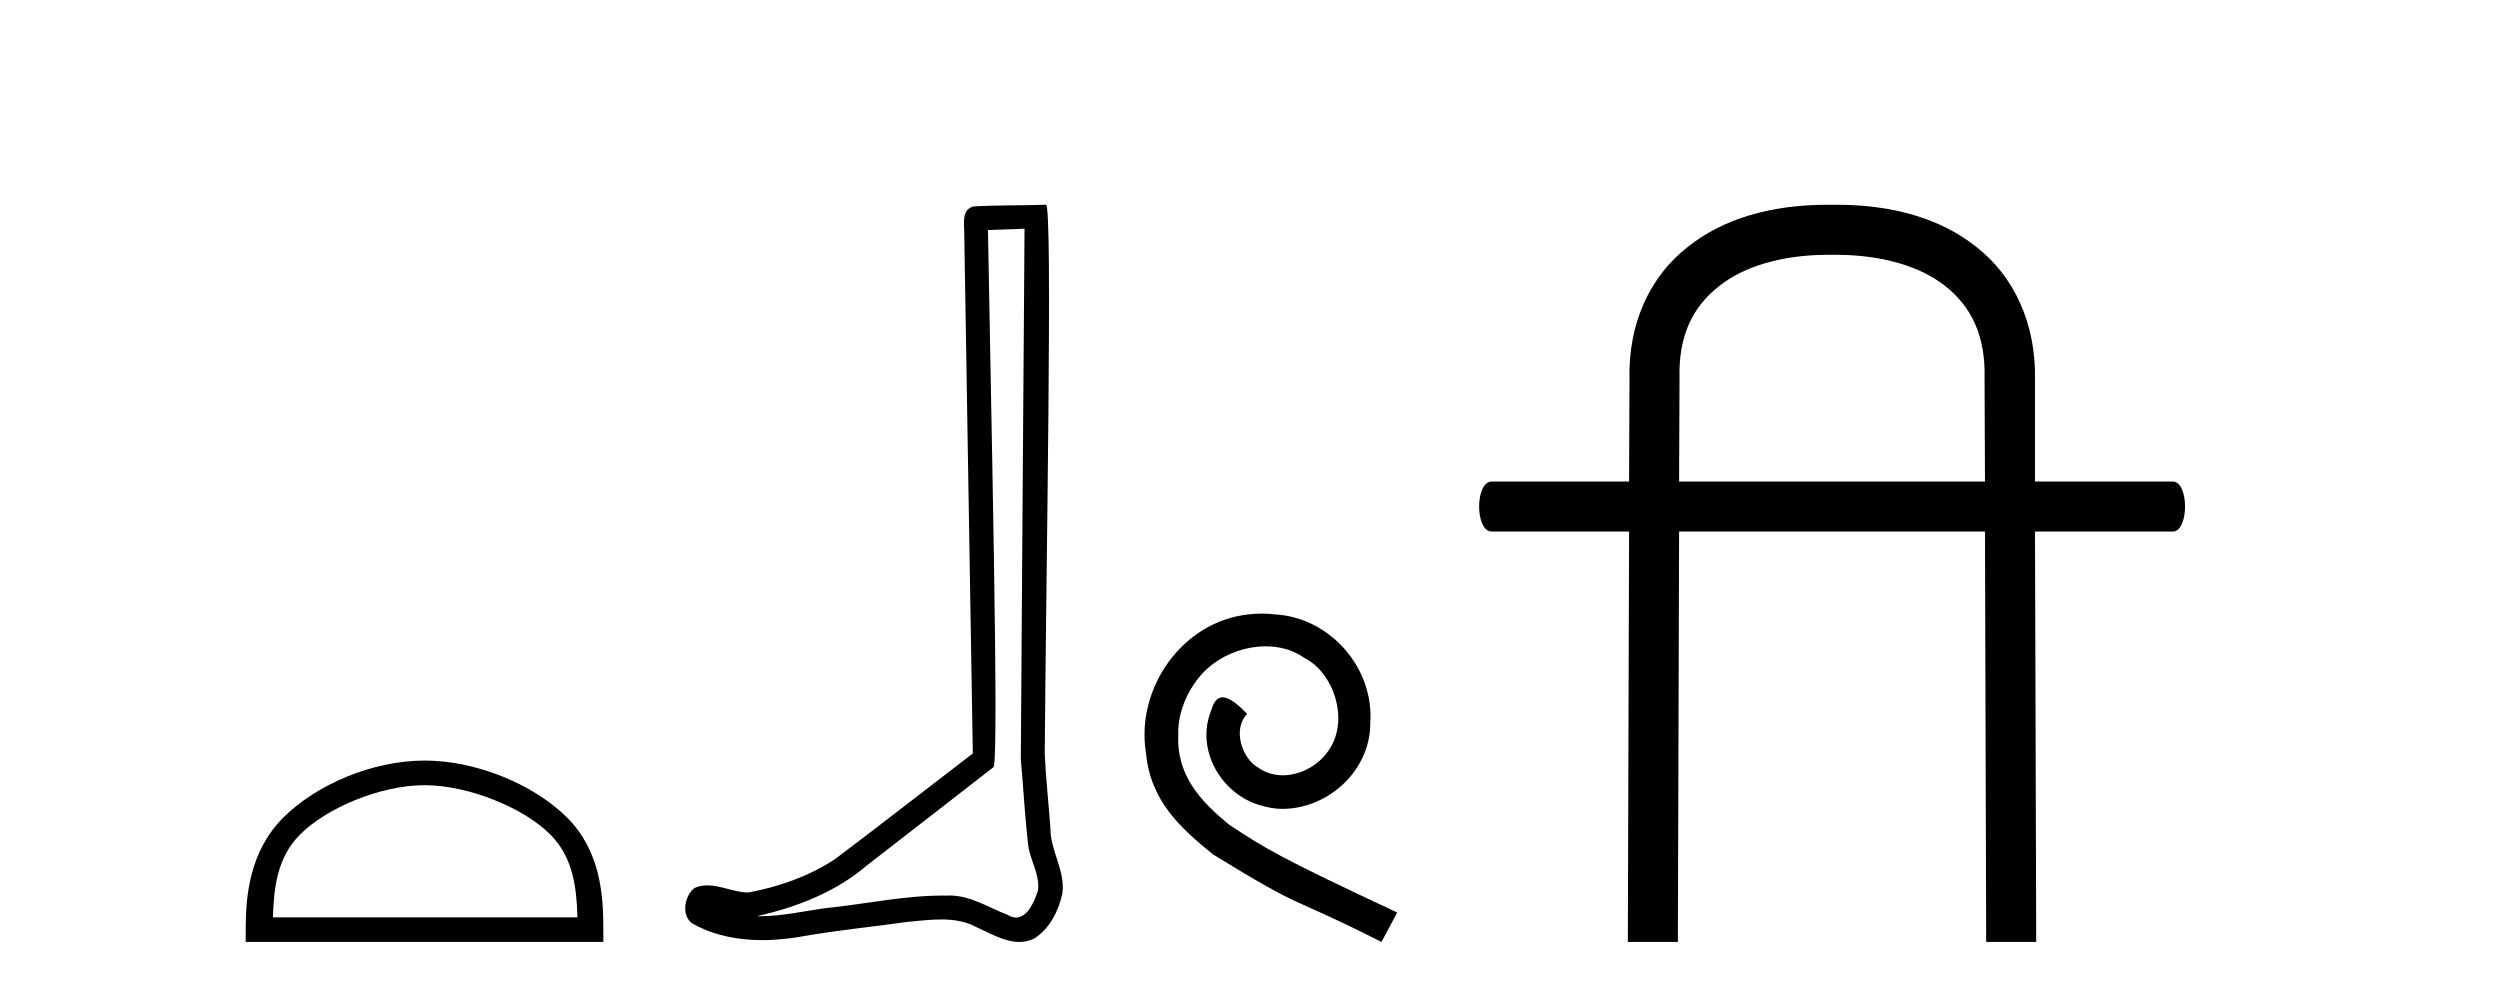
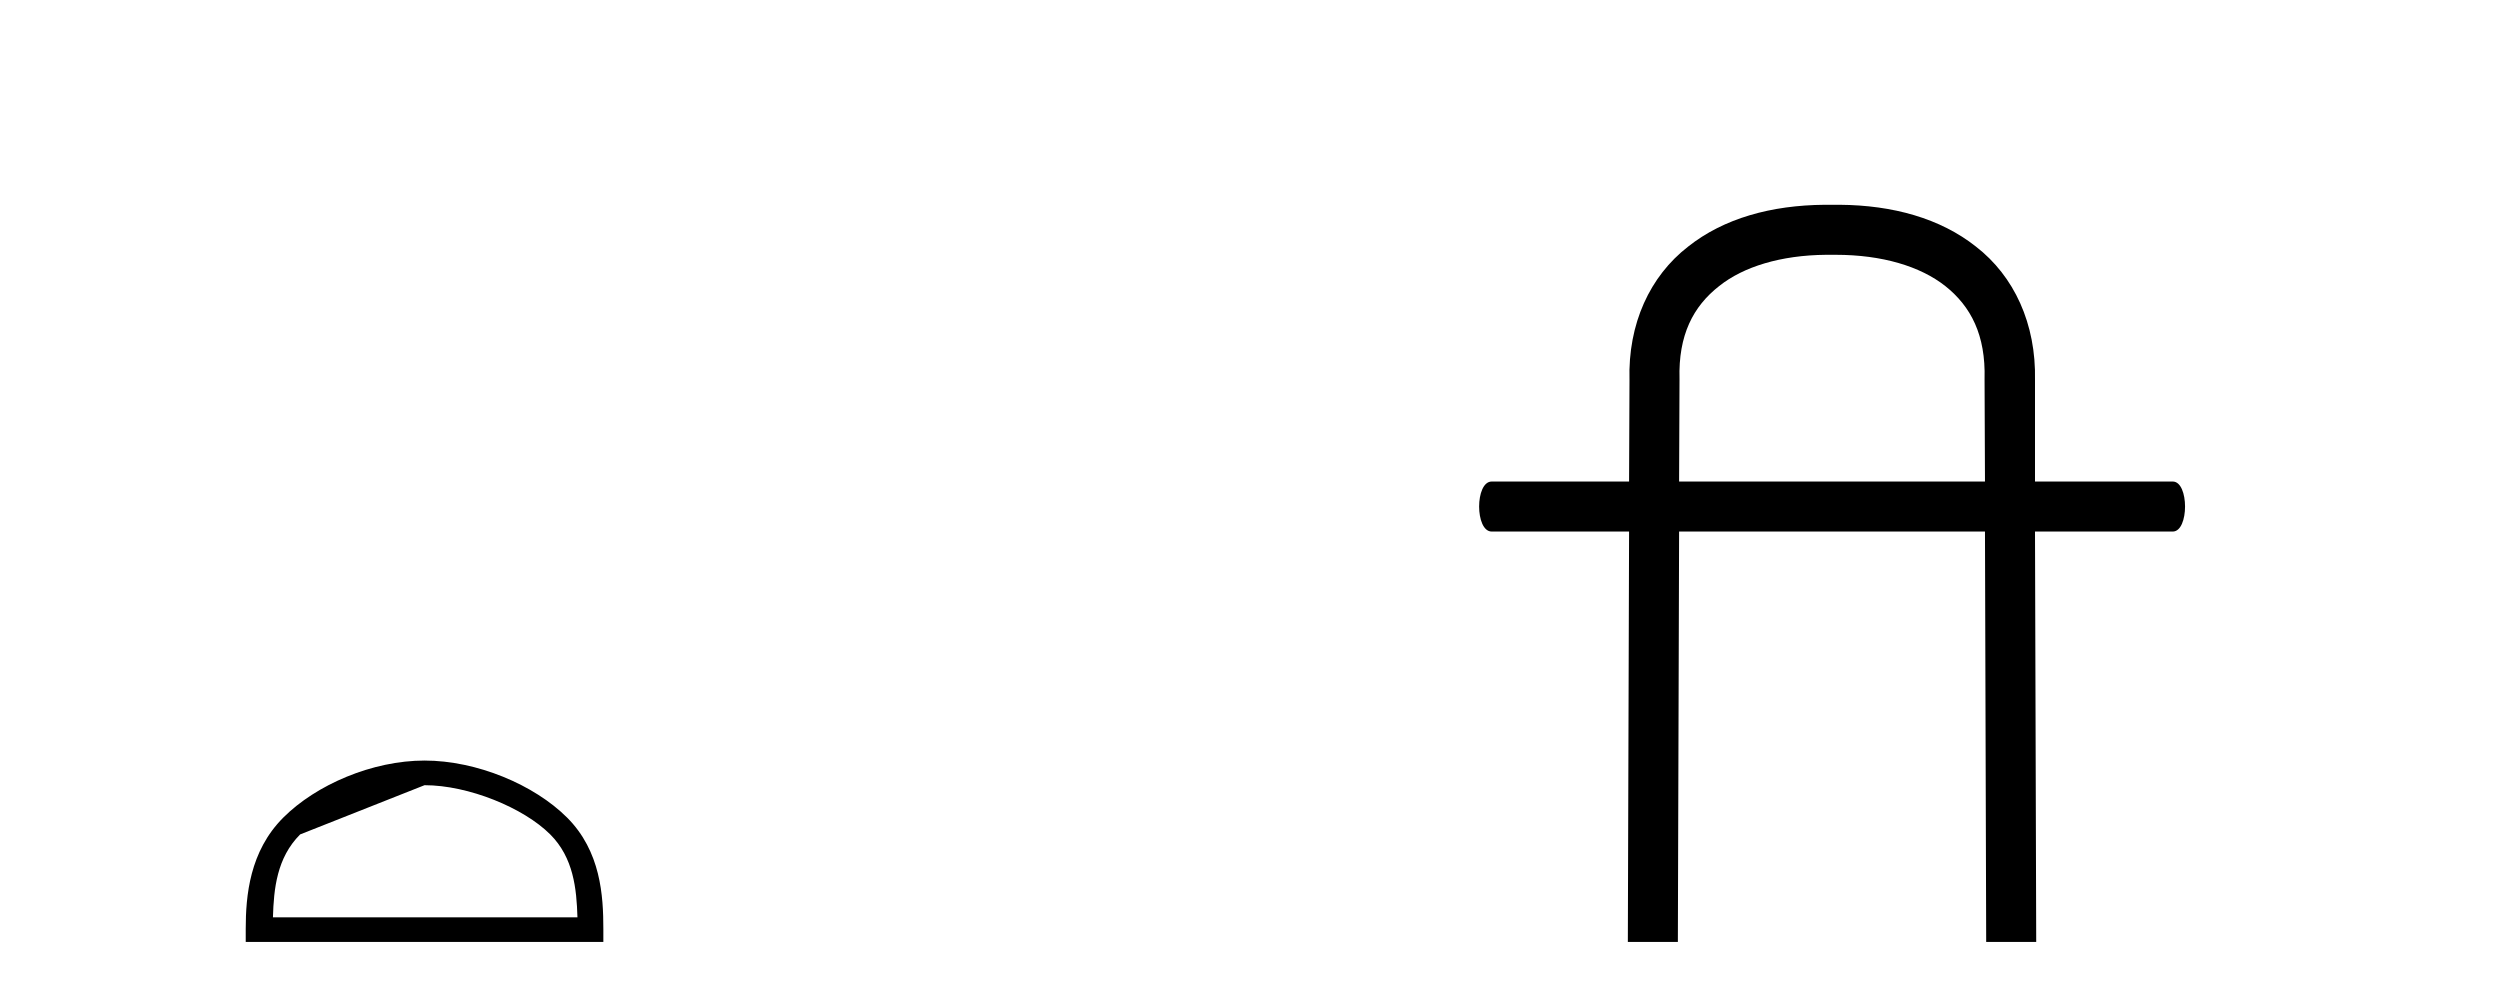
<svg xmlns="http://www.w3.org/2000/svg" width="103.0" height="41.0">
-   <path d="M 17.491 32.35 C 19.304 32.35 21.572 33.281 22.67 34.378 C 23.63 35.339 23.755 36.612 23.791 37.795 L 11.245 37.795 C 11.28 36.612 11.406 35.339 12.366 34.378 C 13.464 33.281 15.679 32.35 17.491 32.35 ZM 17.491 31.335 C 15.341 31.335 13.028 32.329 11.672 33.684 C 10.282 35.075 10.124 36.906 10.124 38.275 L 10.124 38.809 L 24.858 38.809 L 24.858 38.275 C 24.858 36.906 24.754 35.075 23.364 33.684 C 22.008 32.329 19.641 31.335 17.491 31.335 Z" style="fill:#000000;stroke:none" />
-   <path d="M 42.211 9.424 C 42.161 16.711 42.103 23.997 42.058 31.284 C 42.164 32.464 42.225 33.649 42.363 34.826 C 42.443 35.455 42.853 36.041 42.764 36.685 C 42.63 37.12 42.344 37.802 41.861 37.802 C 41.754 37.802 41.638 37.769 41.511 37.691 C 40.729 37.391 39.985 36.894 39.123 36.894 C 39.076 36.894 39.028 36.895 38.979 36.898 C 38.937 36.898 38.894 36.897 38.851 36.897 C 37.214 36.897 35.605 37.259 33.98 37.418 C 33.093 37.544 32.208 37.747 31.308 37.747 C 31.27 37.747 31.232 37.746 31.194 37.745 C 32.819 37.378 34.424 36.757 35.704 35.665 C 37.446 34.31 39.195 32.963 40.934 31.604 C 41.17 31.314 40.821 16.507 40.704 9.476 C 41.206 9.459 41.708 9.441 42.211 9.424 ZM 43.096 8.437 C 43.096 8.437 43.095 8.437 43.095 8.437 C 42.235 8.465 40.954 8.452 40.096 8.506 C 39.638 8.639 39.718 9.152 39.725 9.52 C 39.843 16.694 39.962 23.868 40.08 31.042 C 38.178 32.496 36.293 33.973 34.38 35.412 C 33.31 36.109 32.072 36.543 30.823 36.772 C 30.264 36.766 29.7 36.477 29.143 36.477 C 28.965 36.477 28.787 36.507 28.611 36.586 C 28.182 36.915 28.034 37.817 28.608 38.093 C 29.472 38.557 30.434 38.733 31.403 38.733 C 32.015 38.733 32.63 38.663 33.224 38.55 C 34.604 38.315 35.998 38.178 37.384 37.982 C 37.84 37.942 38.313 37.881 38.779 37.881 C 39.283 37.881 39.779 37.953 40.234 38.201 C 40.782 38.444 41.386 38.809 41.995 38.809 C 42.199 38.809 42.404 38.768 42.607 38.668 C 43.245 38.27 43.614 37.528 43.77 36.81 C 43.899 35.873 43.266 35.044 43.277 34.114 C 43.204 33.096 43.089 32.08 43.043 31.061 C 43.095 23.698 43.379 8.437 43.096 8.437 Z" style="fill:#000000;stroke:none" />
-   <path d="M 51.996 25.279 C 51.808 25.279 51.62 25.297 51.432 25.314 C 48.716 25.604 46.786 28.354 47.213 31.019 C 47.401 33.001 48.63 34.111 49.98 35.205 C 53.995 37.665 52.867 36.759 56.916 38.809 L 57.565 37.596 C 52.748 35.341 52.167 34.983 50.663 33.992 C 49.433 33.001 48.46 31.908 48.545 30.251 C 48.511 29.106 49.194 27.927 49.963 27.364 C 50.578 26.902 51.364 26.629 52.133 26.629 C 52.713 26.629 53.26 26.766 53.738 27.107 C 54.951 27.705 55.617 29.687 54.729 30.934 C 54.319 31.532 53.585 31.942 52.85 31.942 C 52.491 31.942 52.133 31.839 51.825 31.617 C 51.21 31.276 50.749 30.08 51.381 29.414 C 51.09 29.106 50.68 28.73 50.373 28.73 C 50.168 28.73 50.014 28.884 49.912 29.243 C 49.228 30.883 50.322 32.745 51.962 33.189 C 52.252 33.274 52.543 33.326 52.833 33.326 C 54.712 33.326 56.455 31.754 56.455 29.807 C 56.625 27.534 54.815 25.45 52.543 25.314 C 52.372 25.297 52.184 25.279 51.996 25.279 Z" style="fill:#000000;stroke:none" />
+   <path d="M 17.491 32.35 C 19.304 32.35 21.572 33.281 22.67 34.378 C 23.63 35.339 23.755 36.612 23.791 37.795 L 11.245 37.795 C 11.28 36.612 11.406 35.339 12.366 34.378 ZM 17.491 31.335 C 15.341 31.335 13.028 32.329 11.672 33.684 C 10.282 35.075 10.124 36.906 10.124 38.275 L 10.124 38.809 L 24.858 38.809 L 24.858 38.275 C 24.858 36.906 24.754 35.075 23.364 33.684 C 22.008 32.329 19.641 31.335 17.491 31.335 Z" style="fill:#000000;stroke:none" />
  <path d="M 75.632 10.498 C 77.541 10.498 79.112 10.971 80.142 11.782 C 81.206 12.626 81.814 13.809 81.764 15.616 L 81.764 15.633 L 81.764 15.65 L 81.781 19.839 L 69.179 19.839 L 69.196 15.65 L 69.196 15.633 L 69.196 15.616 C 69.145 13.809 69.753 12.626 70.834 11.782 C 71.831 10.988 73.368 10.515 75.226 10.498 ZM 75.176 8.437 C 72.98 8.454 71.02 8.994 69.551 10.16 C 67.98 11.376 67.067 13.336 67.135 15.667 L 67.118 19.839 L 61.459 19.839 C 60.767 19.839 60.767 21.9 61.459 21.9 L 67.118 21.9 L 67.067 38.809 L 69.128 38.809 L 69.179 21.9 L 81.781 21.9 L 81.831 38.809 L 83.892 38.809 L 83.842 21.9 L 89.517 21.9 C 90.193 21.9 90.193 19.839 89.517 19.839 L 83.842 19.839 L 83.842 15.667 C 83.892 13.336 82.98 11.376 81.409 10.16 C 79.939 8.994 77.98 8.454 75.801 8.437 Z" style="fill:#000000;stroke:none" />
</svg>